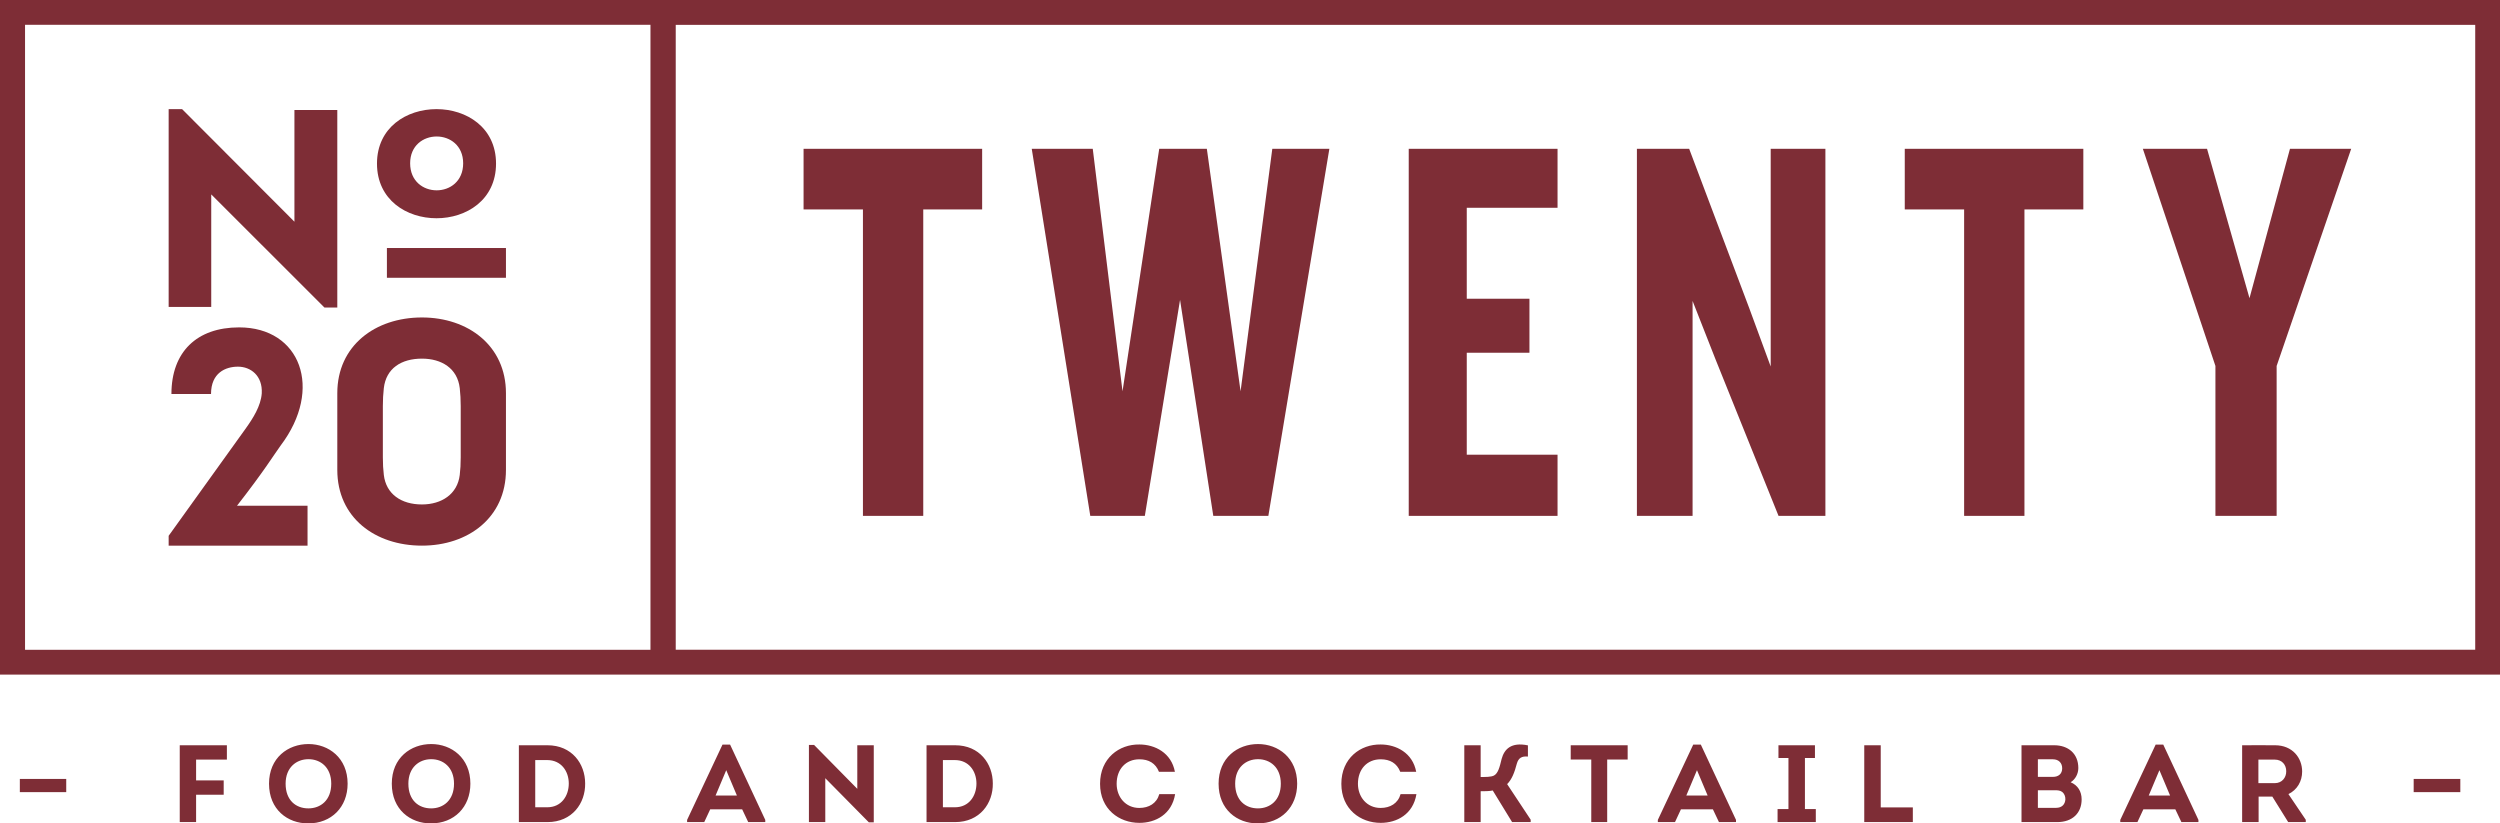
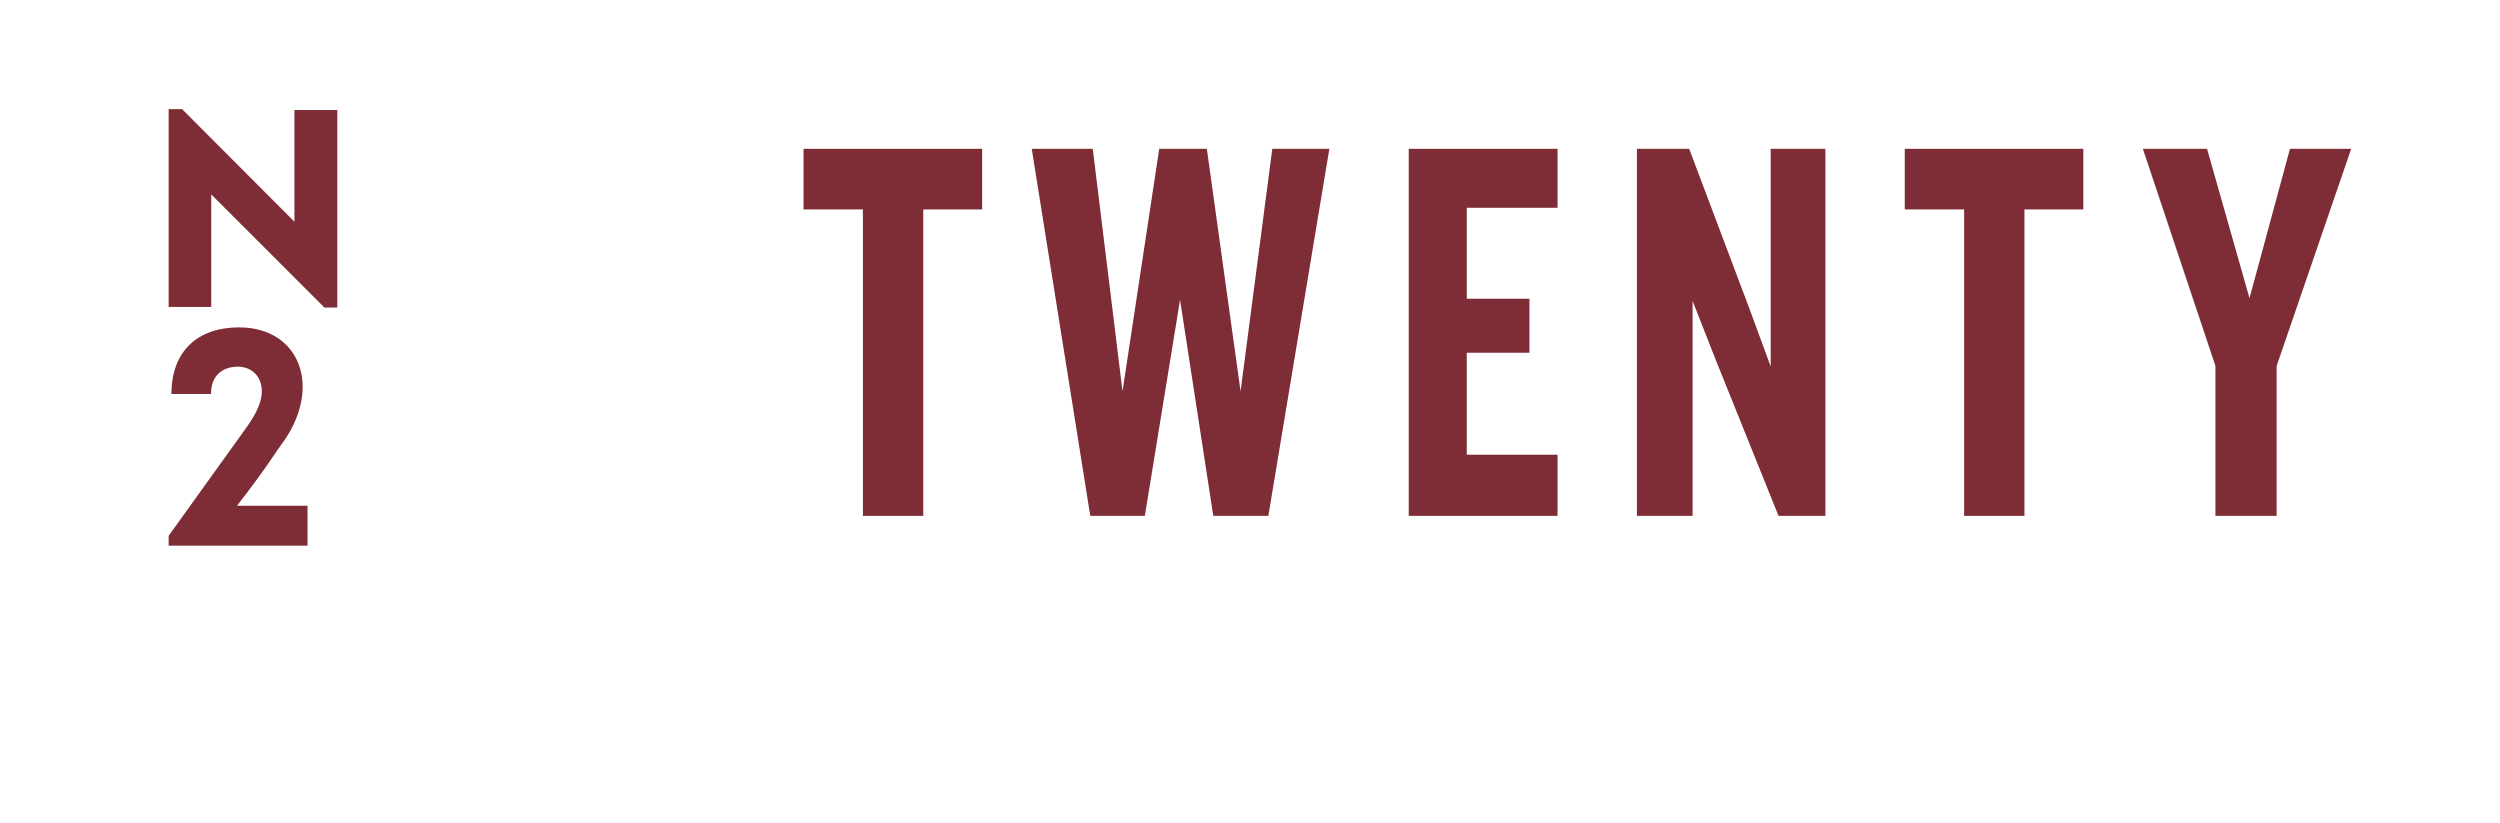
<svg xmlns="http://www.w3.org/2000/svg" width="252px" height="83px" viewBox="0 0 252 83" version="1.1">
  <title>Group 2</title>
  <desc>Created with Sketch.</desc>
  <g id="Startseite" stroke="none" stroke-width="1" fill="none" fill-rule="evenodd">
    <g transform="translate(-699, -8720)" fill="#7E2D36" id="Speisekarte">
      <g transform="translate(-1, 3704)">
        <g id="Footer" transform="translate(1, 4953)">
          <g id="Group-2" transform="translate(699, 63)">
-             <path d="M68.114,65.496 L249.502,65.496 L249.502,2.504 L68.114,2.504 L68.114,65.496 Z M2.524,65.497 L65.567,65.497 L65.567,2.503 L2.524,2.503 L2.524,65.497 Z M252,68 L252,0 L0,0 L0,67.999 L252,68 L252,68 Z" id="Fill-1" />
            <polyline id="Fill-2" points="34 11.086 29.678 11.086 29.678 22.348 18.354 11 17 11 17 30.942 21.293 30.942 21.293 19.596 32.704 31 34 31 34 11.086" />
-             <path d="M46.687,16.461 C46.687,20.093 41.342,20.093 41.342,16.461 C41.342,12.858 46.687,12.858 46.687,16.461 Z M50,16.489 C50,9.17 38,9.17 38,16.489 C38,23.837 50,23.837 50,16.489 L50,16.489 Z" id="Fill-3" />
-             <polygon id="Fill-4" points="39 28 51 28 51 25 39 25" />
            <path d="M28.287,44.913 C32.622,39.189 30.283,33 24.109,33 C19.836,33 17.28,35.475 17.28,39.714 L21.271,39.714 C21.271,37.58 22.737,36.96 23.984,36.96 C25.263,36.96 26.479,37.858 26.386,39.653 C26.291,40.921 25.513,42.158 24.733,43.242 L17,54.009 L17,55 L31,55 L31,50.977 L23.891,50.977 C26.666,47.419 27.633,45.81 28.287,44.913" id="Fill-5" />
-             <path d="M46.44,46.097 C46.44,46.762 46.408,47.333 46.343,47.871 C46.115,49.804 44.519,50.849 42.532,50.849 C40.447,50.849 38.917,49.804 38.689,47.871 C38.623,47.333 38.592,46.762 38.592,46.097 L38.592,40.933 C38.592,40.3 38.623,39.697 38.689,39.127 C38.917,37.132 40.447,36.15 42.532,36.15 C44.519,36.15 46.115,37.132 46.343,39.127 C46.408,39.697 46.44,40.3 46.44,40.933 L46.44,46.097 Z M42.532,32 C37.81,32 34,34.85 34,39.634 L34,47.365 C34,52.18 37.81,55 42.532,55 C47.189,55 51,52.18 51,47.365 L51,39.634 C51,34.85 47.189,32 42.532,32 L42.532,32 Z" id="Fill-6" />
            <polyline id="Fill-7" points="93.064 21.111 93.064 52 86.984 52 86.984 21.111 81 21.111 81 15 99 15 99 21.111 93.064 21.111" />
            <polyline id="Fill-8" points="127.85 52 122.299 52 118.949 30.223 115.4 52 109.9 52 104 15 110.15 15 113.15 39.444 116.85 15 121.65 15 125.05 39.444 128.248 15 134 15 127.85 52" />
            <polyline id="Fill-9" points="142 52 142 15 157 15 157 20.944 147.849 20.944 147.849 30.112 154.168 30.112 154.168 35.556 147.849 35.556 147.849 45.834 157 45.834 157 52 142 52" />
            <polyline id="Fill-10" points="179.276 52 172.925 36.222 170.612 30.334 170.612 52 165 52 165 15 170.268 15 176.321 31.056 178.486 36.944 178.486 15 184 15 184 52 179.276 52" />
            <polyline id="Fill-11" points="204.064 21.111 204.064 52 197.984 52 197.984 21.111 192 21.111 192 15 210 15 210 21.111 204.064 21.111" />
            <polyline id="Fill-12" points="229.485 36.888 229.485 52 223.315 52 223.315 36.888 216 15 222.47 15 226.749 30.056 230.829 15 237 15 229.485 36.888" />
-             <path d="M2,79.846 L6.676,79.846 L6.676,78.519 L2,78.519 L2,79.846 Z M22.548,78.663 L19.767,78.663 L19.767,76.57 L22.87,76.57 L22.87,75.122 L18.118,75.122 L18.118,82.867 L19.767,82.867 L19.767,80.112 L22.548,80.112 L22.548,78.663 Z M35.04,78.995 C35.04,76.393 33.124,75 31.096,75 C29.033,75 27.118,76.382 27.118,78.995 C27.118,81.607 28.989,83 31.063,83 C33.412,83 35.04,81.352 35.04,78.995 L35.04,78.995 Z M28.79,78.995 C28.79,77.356 29.876,76.526 31.096,76.526 C32.304,76.526 33.39,77.345 33.39,78.995 C33.39,80.688 32.293,81.485 31.085,81.485 C29.842,81.485 28.79,80.688 28.79,78.995 L28.79,78.995 Z M47.414,78.995 C47.414,76.393 45.499,75 43.47,75 C41.409,75 39.493,76.382 39.493,78.995 C39.493,81.607 41.364,83 43.437,83 C45.787,83 47.414,81.352 47.414,78.995 L47.414,78.995 Z M41.164,78.995 C41.164,77.356 42.251,76.526 43.47,76.526 C44.678,76.526 45.765,77.345 45.765,78.995 C45.765,80.688 44.667,81.485 43.459,81.485 C42.218,81.485 41.164,80.688 41.164,78.995 L41.164,78.995 Z M52.302,75.122 L52.302,82.867 L55.182,82.867 C57.686,82.867 59.016,80.953 58.983,78.967 C58.983,76.992 57.653,75.122 55.182,75.122 L52.302,75.122 Z M53.952,81.374 L53.952,76.615 L55.159,76.615 C56.567,76.615 57.333,77.735 57.333,78.978 C57.333,80.221 56.589,81.374 55.159,81.374 L53.952,81.374 Z M74.812,81.583 L75.421,82.867 L77.139,82.867 L77.139,82.646 L73.593,75.055 L72.828,75.055 L69.26,82.646 L69.26,82.867 L70.988,82.867 L71.587,81.583 L74.812,81.583 Z M73.205,77.634 L74.28,80.19 L72.13,80.19 L73.205,77.634 Z M87.577,82.889 L88.076,82.889 L88.076,75.122 L86.415,75.122 L86.415,79.514 L82.059,75.089 L81.539,75.089 L81.539,82.867 L83.189,82.867 L83.189,78.442 L87.577,82.889 Z M93.395,75.122 L93.395,82.867 L96.275,82.867 C98.78,82.867 100.109,80.953 100.076,78.967 C100.076,76.992 98.747,75.122 96.275,75.122 L93.395,75.122 Z M95.045,81.374 L95.045,76.615 L96.253,76.615 C97.661,76.615 98.426,77.735 98.426,78.978 C98.426,80.221 97.683,81.374 96.253,81.374 L95.045,81.374 Z M110.886,79.006 C110.886,81.574 112.813,82.945 114.852,82.945 C116.47,82.945 118.121,82.094 118.453,80.046 L116.858,80.046 C116.592,80.987 115.805,81.441 114.841,81.441 C113.456,81.441 112.558,80.334 112.558,79.006 C112.558,77.533 113.478,76.537 114.852,76.537 C115.783,76.538 116.481,76.924 116.824,77.799 L118.431,77.799 C118.077,75.885 116.414,75.044 114.852,75.044 C112.813,75.011 110.886,76.428 110.886,79.005 L110.886,79.006 Z M130.755,78.995 C130.755,76.393 128.839,75 126.811,75 C124.749,75 122.834,76.382 122.834,78.995 C122.834,81.607 124.704,83 126.778,83 C129.127,83 130.755,81.352 130.755,78.995 L130.755,78.995 Z M124.505,78.995 C124.505,77.356 125.592,76.526 126.811,76.526 C128.019,76.526 129.106,77.345 129.106,78.995 C129.106,80.688 128.008,81.485 126.8,81.485 C125.559,81.485 124.505,80.688 124.505,78.995 L124.505,78.995 Z M135.208,79.006 C135.208,81.574 137.135,82.945 139.174,82.945 C140.792,82.945 142.443,82.094 142.777,80.046 L141.18,80.046 C140.914,80.987 140.127,81.441 139.163,81.441 C137.778,81.441 136.88,80.334 136.88,79.006 C136.88,77.533 137.801,76.537 139.174,76.537 C140.105,76.538 140.803,76.924 141.147,77.799 L142.753,77.799 C142.399,75.885 140.737,75.044 139.174,75.044 C137.135,75.011 135.208,76.428 135.208,79.005 L135.208,79.006 Z M149.25,75.122 L147.601,75.122 L147.601,82.867 L149.25,82.867 L149.25,79.757 C149.593,79.757 150.169,79.757 150.469,79.68 L152.42,82.867 L154.292,82.867 L154.292,82.624 L151.92,79.039 C152.397,78.563 152.663,77.866 152.895,76.981 C153.062,76.394 153.395,76.206 154.015,76.262 L154.015,75.133 C152.308,74.779 151.632,75.531 151.366,76.494 C151.156,77.368 151,77.955 150.59,78.176 C150.28,78.331 149.726,78.32 149.25,78.32 L149.25,75.122 Z M160.4,76.559 L160.4,82.867 L162.005,82.867 L162.005,76.559 L164.068,76.559 L164.068,75.122 L158.328,75.122 L158.328,76.559 L160.4,76.559 Z M172.662,81.583 L173.271,82.867 L174.989,82.867 L174.989,82.646 L171.443,75.055 L170.678,75.055 L167.11,82.646 L167.11,82.867 L168.84,82.867 L169.437,81.583 L172.662,81.583 Z M171.055,77.634 L172.13,80.19 L169.98,80.19 L171.055,77.634 Z M181.937,81.551 L181.937,76.404 L182.947,76.404 L182.947,75.122 L179.268,75.122 L179.268,76.404 L180.276,76.404 L180.276,81.551 L179.179,81.551 L179.179,82.867 L183.034,82.867 L183.034,81.551 L181.937,81.551 Z M189.578,75.122 L187.917,75.122 L187.917,82.867 L192.814,82.867 L192.814,81.385 L189.578,81.385 L189.578,75.122 Z M209.495,77.417 C209.495,75.962 208.477,75.122 207.06,75.122 L203.768,75.122 L203.768,82.867 L207.369,82.867 C208.92,82.867 209.829,81.939 209.829,80.578 C209.829,79.78 209.441,79.149 208.72,78.851 C209.208,78.552 209.495,77.986 209.495,77.417 L209.495,77.417 Z M206.936,76.537 C207.513,76.537 207.881,76.905 207.868,77.473 C207.857,77.997 207.502,78.309 206.936,78.309 L205.418,78.309 L205.418,76.537 L206.936,76.537 Z M207.18,79.658 C207.435,79.658 207.658,79.68 207.846,79.813 C208.079,79.979 208.201,80.267 208.19,80.578 C208.157,81.098 207.823,81.43 207.258,81.43 L205.418,81.43 L205.418,79.658 L207.18,79.658 Z M219.275,81.583 L219.886,82.867 L221.602,82.867 L221.602,82.646 L218.056,75.055 L217.291,75.055 L213.723,82.646 L213.723,82.867 L215.452,82.867 L216.05,81.583 L219.275,81.583 Z M217.668,77.634 L218.743,80.19 L216.593,80.19 L217.668,77.634 Z M230.673,80.045 C231.558,79.615 232.056,78.753 232.056,77.772 C232.056,76.404 231.092,75.122 229.319,75.122 C228.211,75.111 227.114,75.122 226.007,75.122 L226.007,82.867 L227.668,82.867 L227.668,80.3 L229.053,80.3 L230.65,82.867 L232.422,82.867 L232.422,82.634 L230.673,80.045 Z M227.646,78.94 L227.646,76.57 L229.308,76.57 C230.019,76.57 230.452,77.088 230.452,77.738 C230.462,78.4 230.006,78.94 229.308,78.94 L227.646,78.94 Z M243.298,79.846 L248,79.846 L248,78.519 L243.298,78.519 L243.298,79.846 Z" id="Fill-13" />
          </g>
        </g>
      </g>
    </g>
  </g>
</svg>